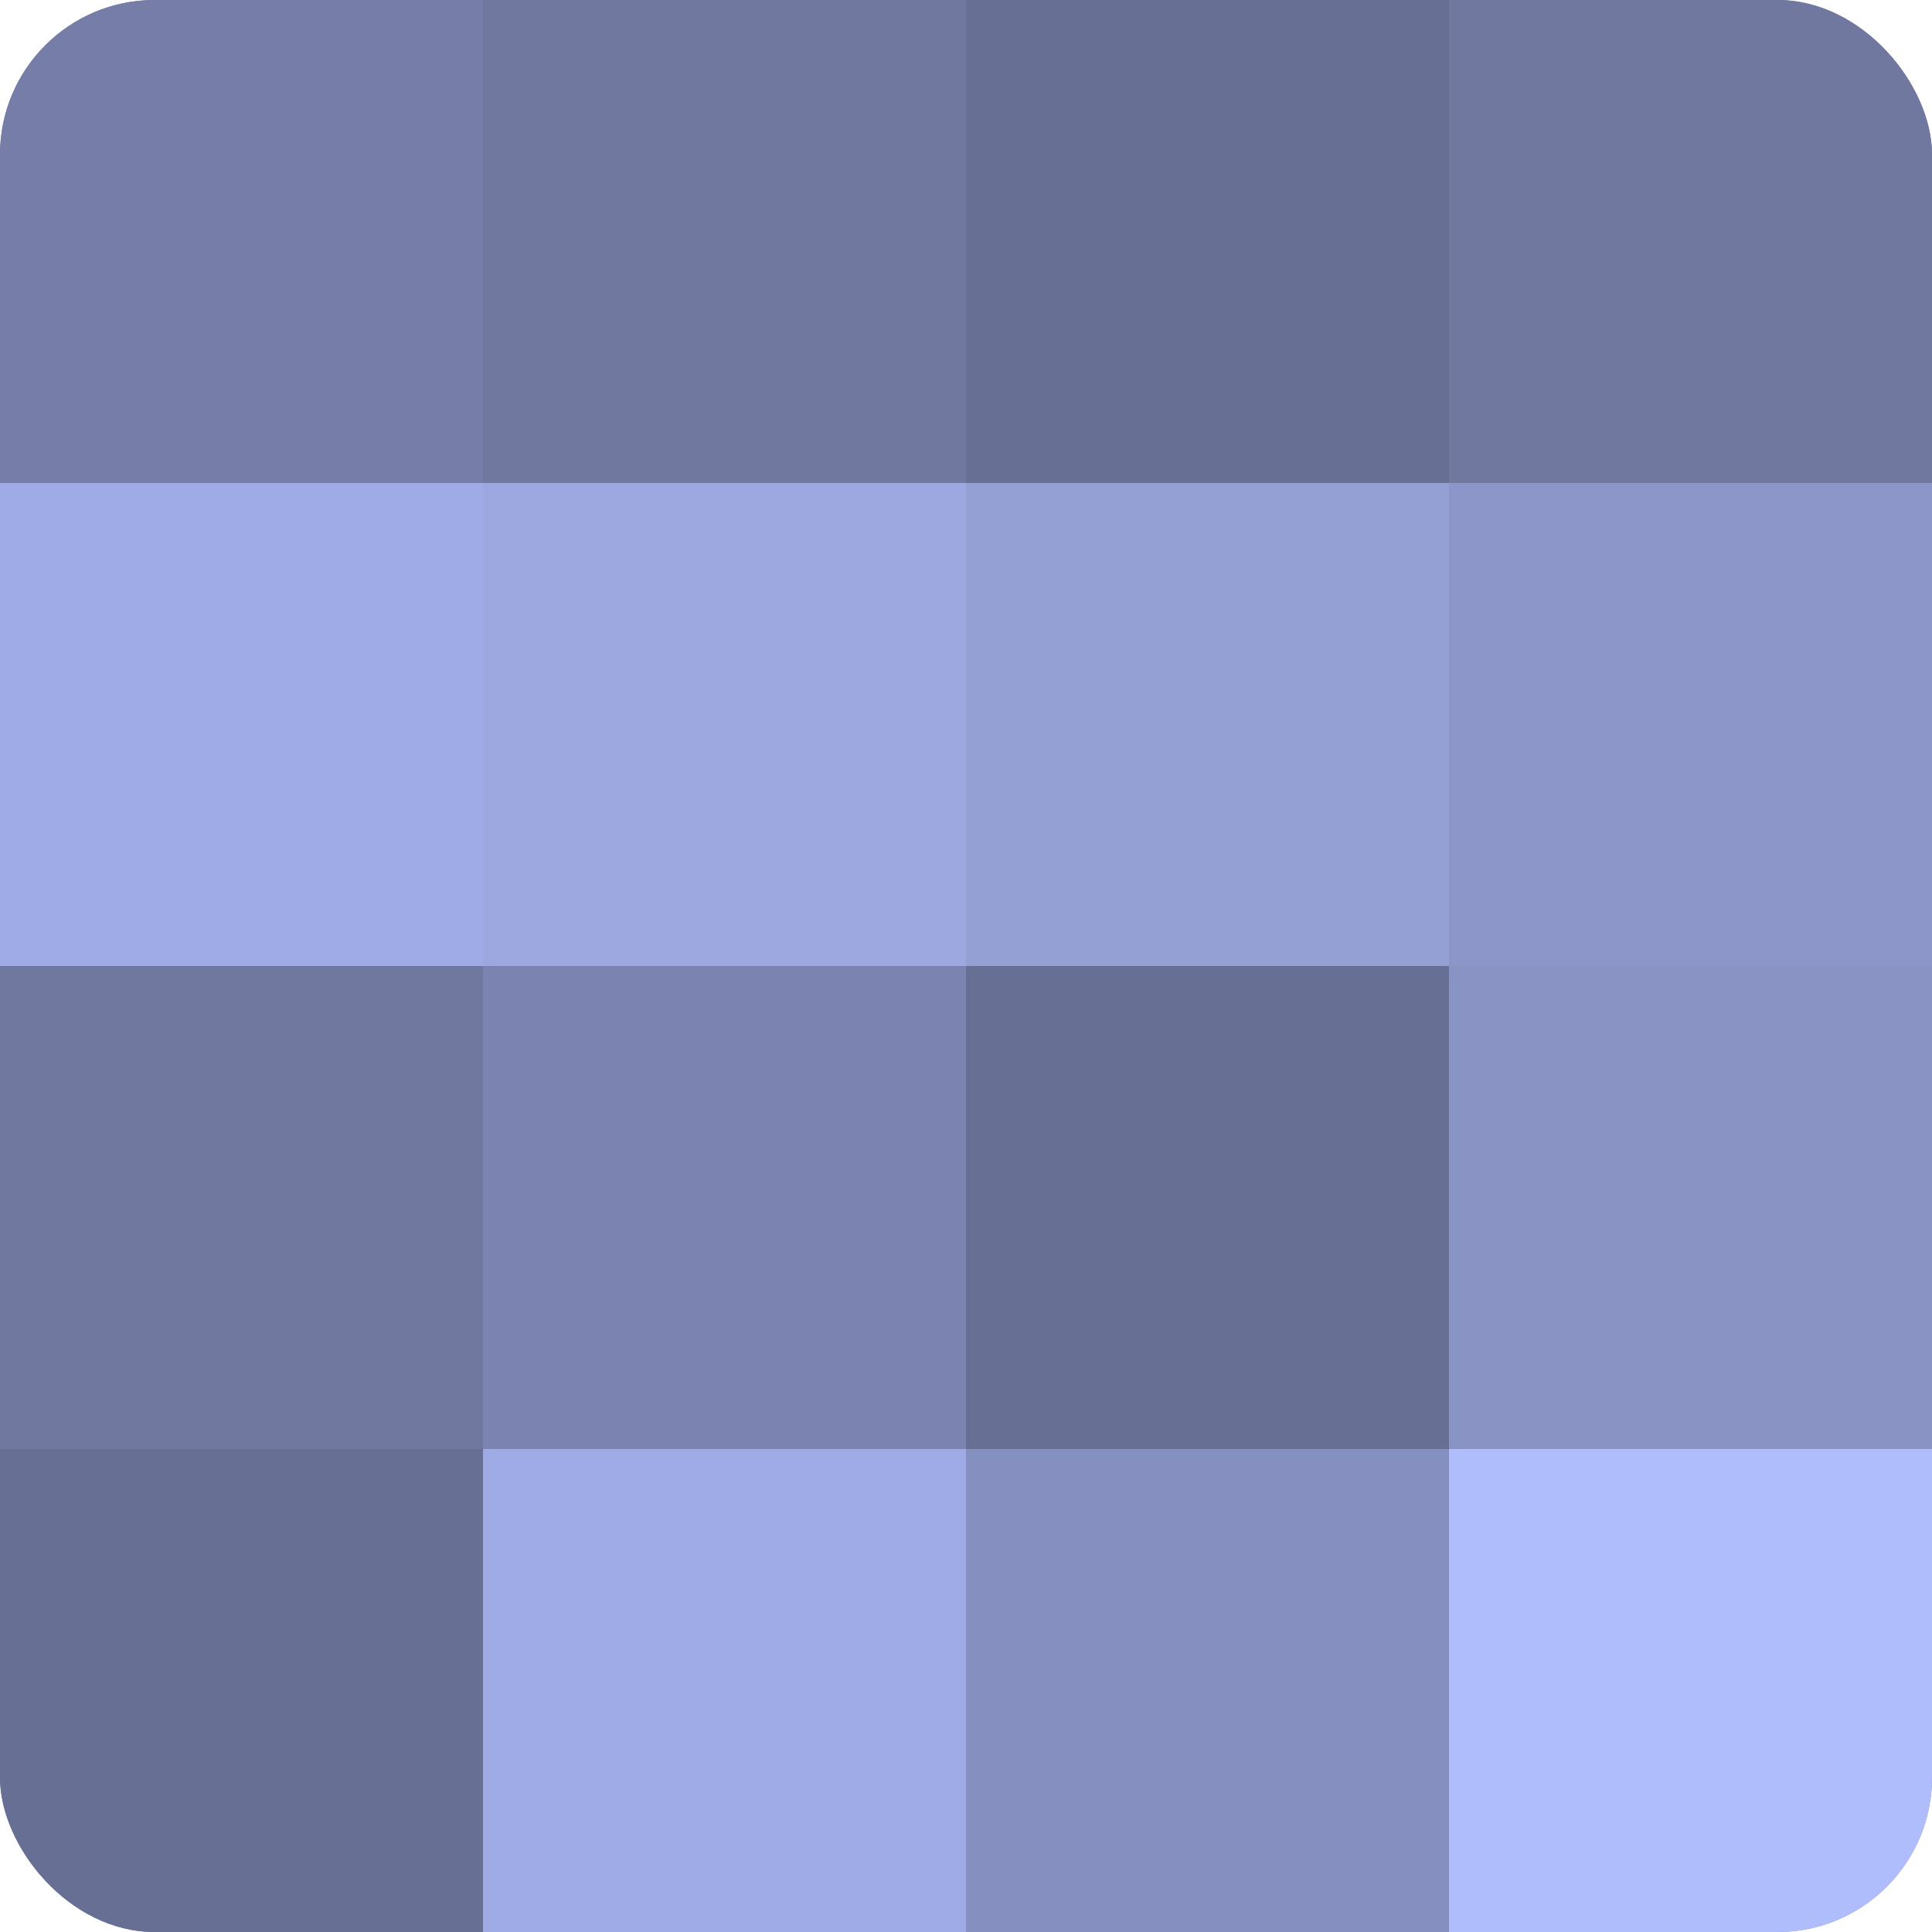
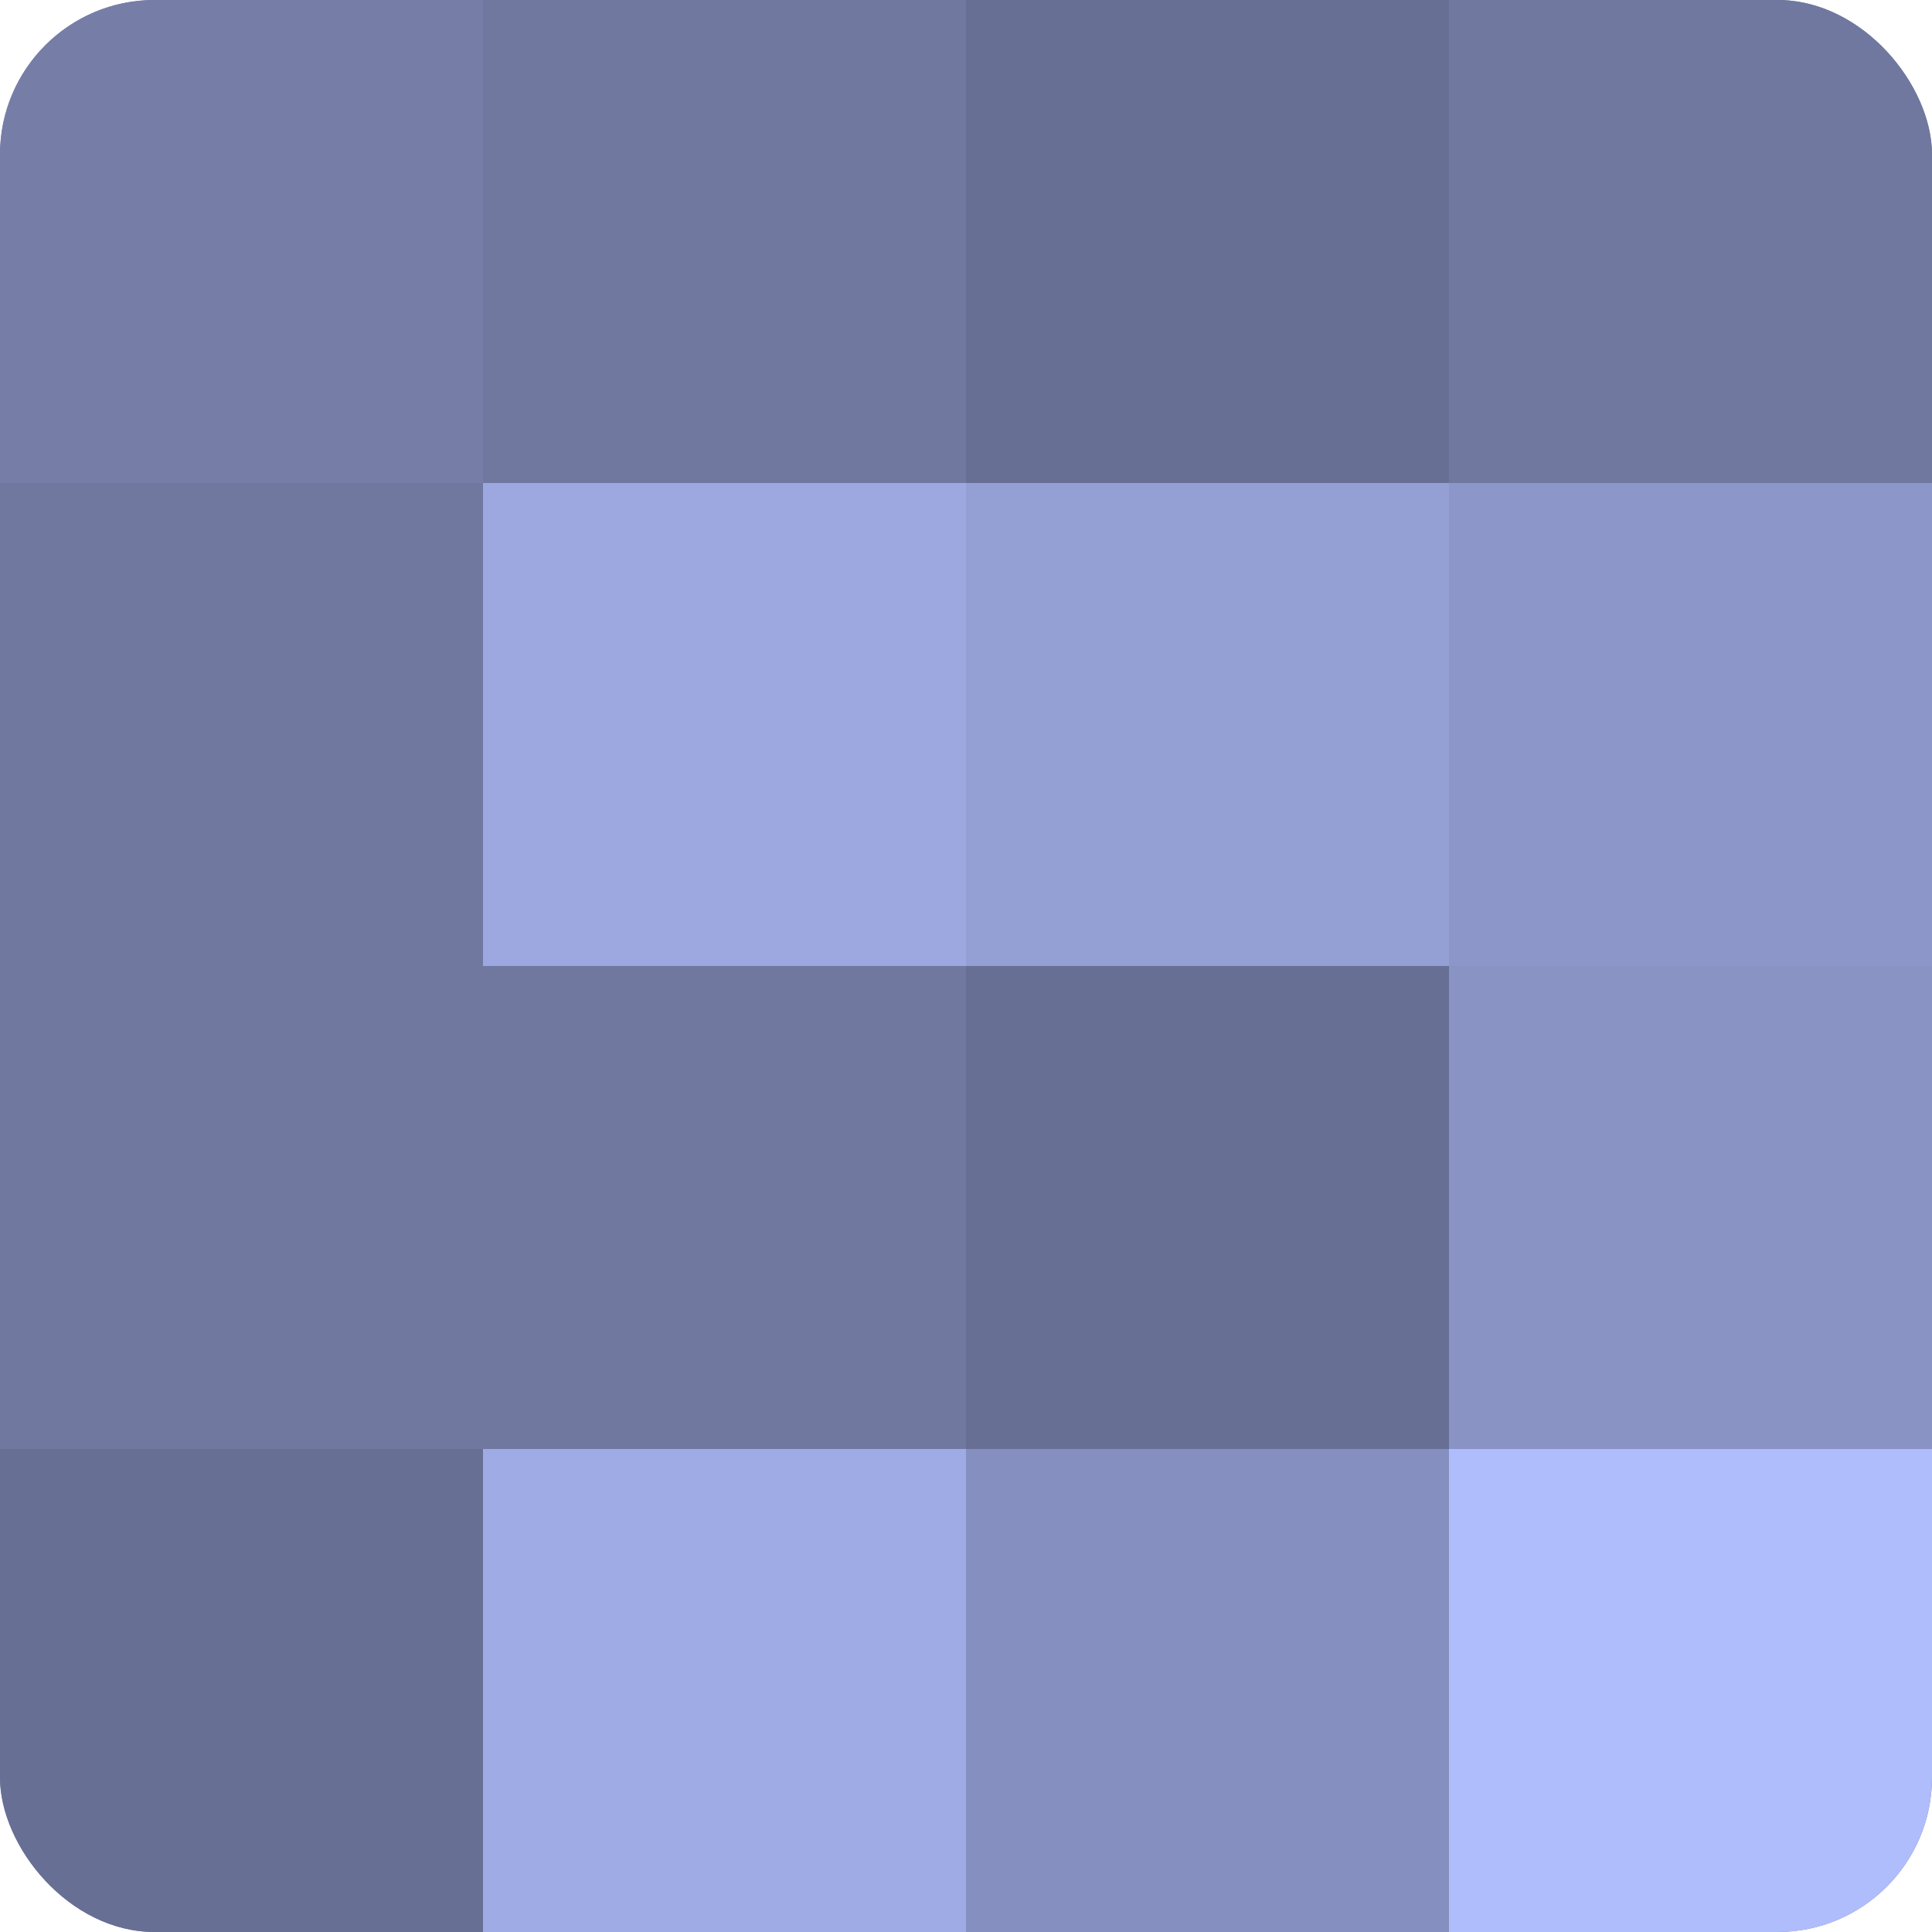
<svg xmlns="http://www.w3.org/2000/svg" width="60" height="60" viewBox="0 0 100 100" preserveAspectRatio="xMidYMid meet">
  <defs>
    <clipPath id="c" width="100" height="100">
      <rect width="100" height="100" rx="8" ry="8" />
    </clipPath>
  </defs>
  <g clip-path="url(#c)">
    <rect width="100" height="100" fill="#7078a0" />
    <rect width="25" height="25" fill="#767ea8" />
-     <rect y="25" width="25" height="25" fill="#9fabe4" />
    <rect y="50" width="25" height="25" fill="#7078a0" />
    <rect y="75" width="25" height="25" fill="#686f94" />
    <rect x="25" width="25" height="25" fill="#7078a0" />
    <rect x="25" y="25" width="25" height="25" fill="#9da8e0" />
-     <rect x="25" y="50" width="25" height="25" fill="#7b84b0" />
    <rect x="25" y="75" width="25" height="25" fill="#9fabe4" />
    <rect x="50" width="25" height="25" fill="#686f94" />
    <rect x="50" y="25" width="25" height="25" fill="#949fd4" />
    <rect x="50" y="50" width="25" height="25" fill="#686f94" />
    <rect x="50" y="75" width="25" height="25" fill="#8690c0" />
    <rect x="75" width="25" height="25" fill="#7078a0" />
    <rect x="75" y="25" width="25" height="25" fill="#8c96c8" />
    <rect x="75" y="50" width="25" height="25" fill="#8993c4" />
    <rect x="75" y="75" width="25" height="25" fill="#b0bdfc" />
  </g>
</svg>